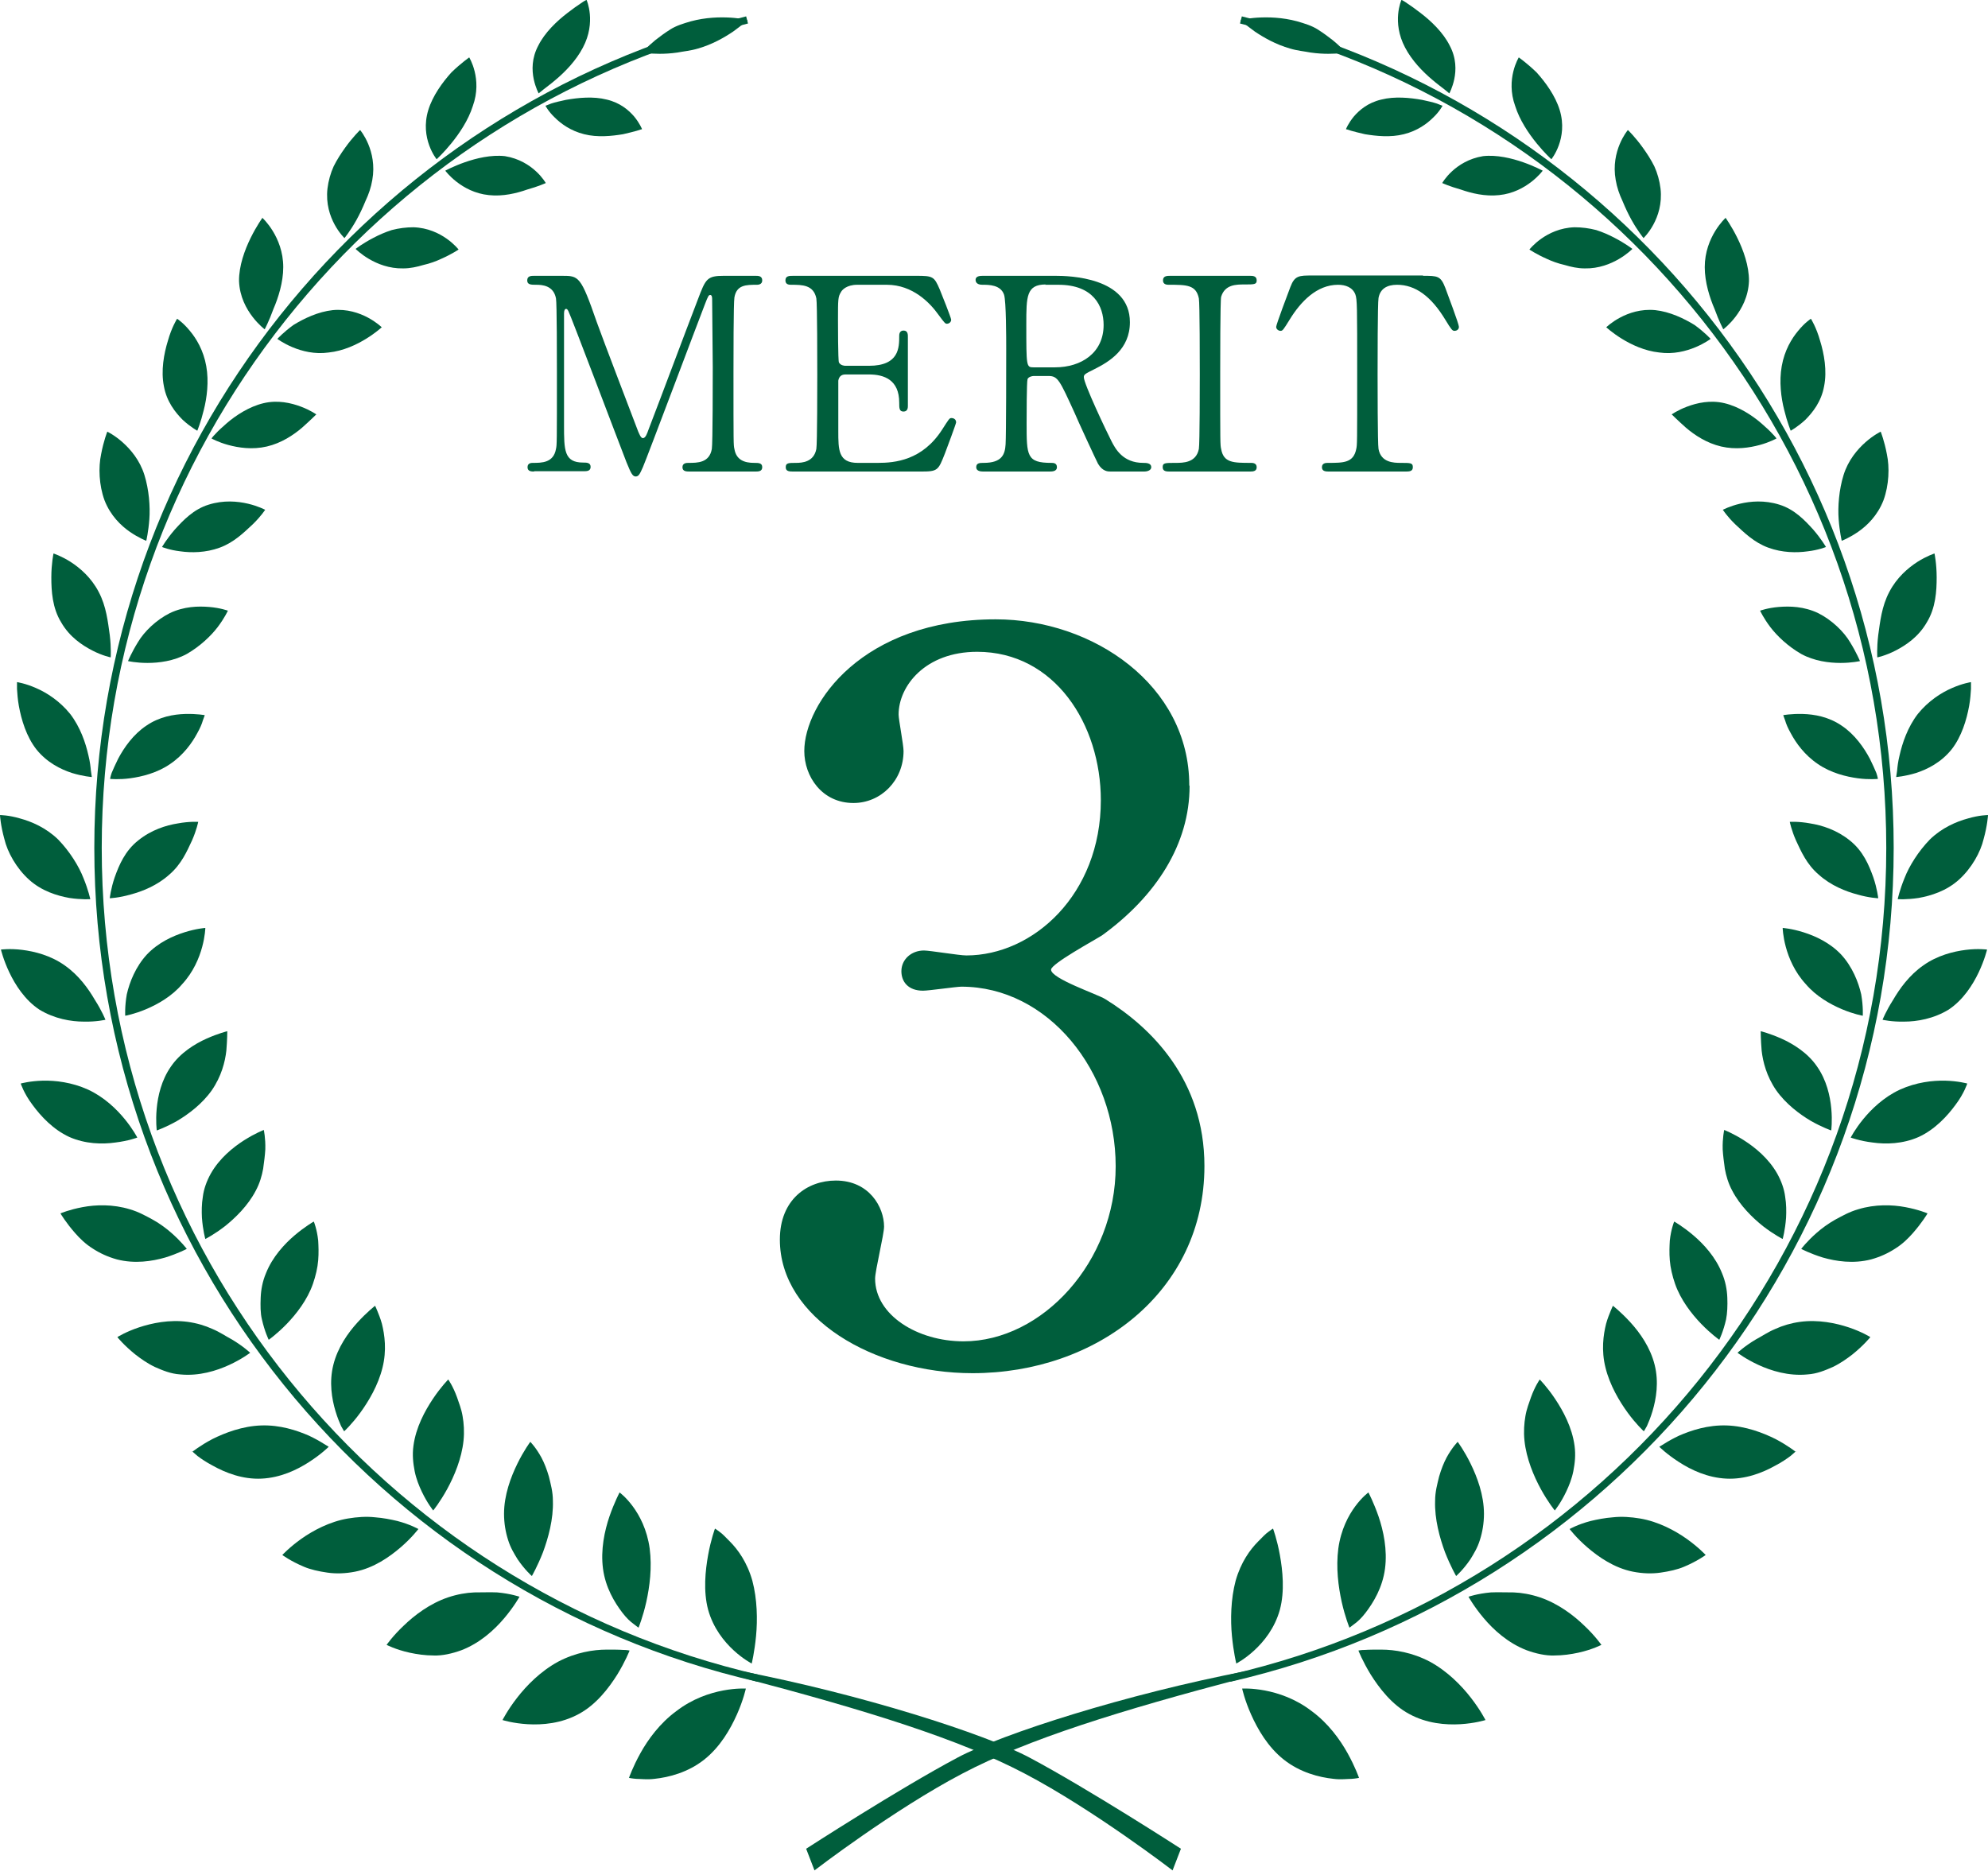
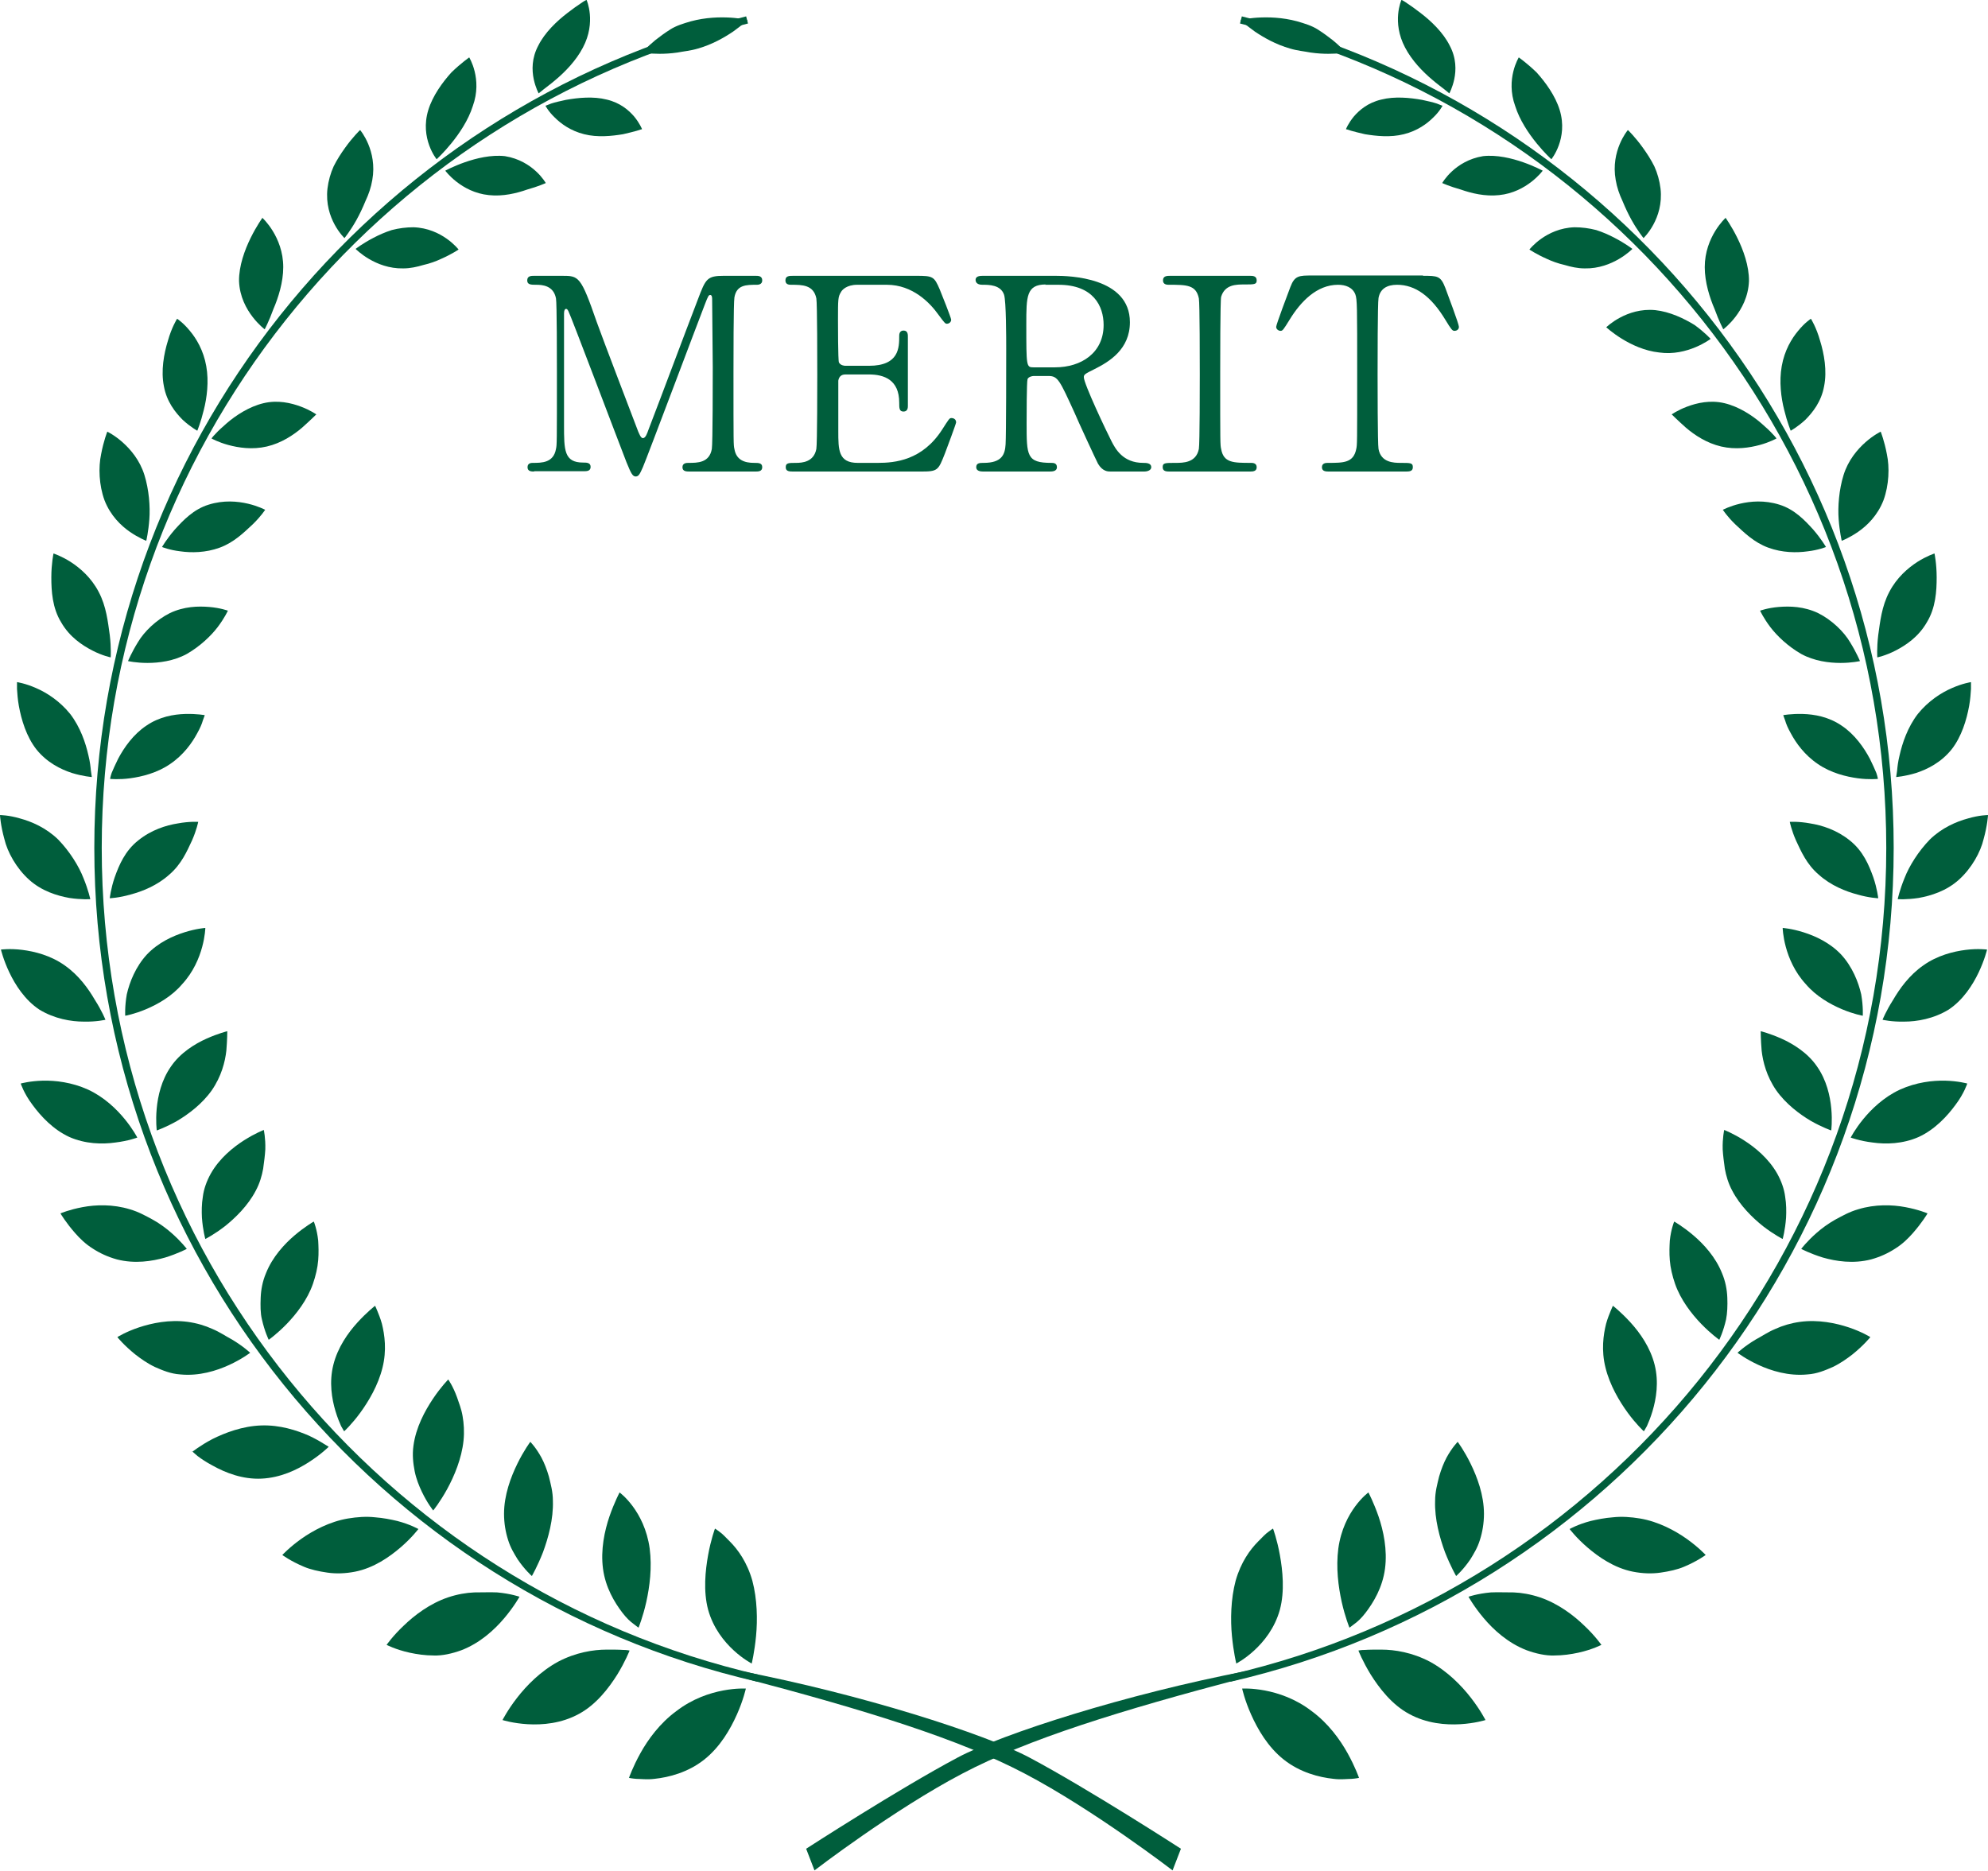
<svg xmlns="http://www.w3.org/2000/svg" id="_レイヤー_2" data-name="レイヤー 2" viewBox="0 0 64.29 60.5">
  <defs>
    <style>
      .cls-1 {
        fill: #005e3c;
      }
    </style>
  </defs>
  <g id="main">
    <g>
-       <path class="cls-1" d="M38.47,25.42c0,1.88-1.08,3.56-2.83,4.83-.25.16-1.65.92-1.65,1.11,0,.29,1.49.79,1.75.95,1.49.92,3.21,2.61,3.21,5.4,0,4.07-3.49,6.7-7.5,6.7-3.18,0-6.23-1.78-6.23-4.32,0-1.3.89-1.91,1.81-1.91,1.08,0,1.56.86,1.56,1.49,0,.25-.29,1.43-.29,1.68,0,1.18,1.37,2.03,2.86,2.03,2.54,0,4.92-2.57,4.92-5.66s-2.19-5.81-4.99-5.81c-.16,0-1.05.13-1.24.13-.48,0-.7-.29-.7-.63,0-.38.32-.67.73-.67.19,0,1.14.16,1.37.16,2.16,0,4.35-1.97,4.35-5.02,0-2.45-1.49-4.8-4-4.8-1.68,0-2.54,1.11-2.54,2.03,0,.16.16.98.16,1.18,0,.95-.73,1.68-1.62,1.68-1.02,0-1.59-.86-1.59-1.68,0-1.53,1.87-4.26,6.19-4.26,3.15,0,6.26,2.13,6.26,5.37Z" />
      <g>
        <path class="cls-1" d="M17.29,15.25c-.1,0-.23,0-.23-.14s.13-.14.17-.14c.29,0,.67,0,.75-.45.03-.14.03-.15.03-2.46,0-.41,0-2.27-.03-2.41-.08-.42-.45-.44-.64-.44-.16,0-.29,0-.29-.14,0-.15.13-.15.23-.15h.89c.55,0,.61,0,1.13,1.5.2.56,1.15,3.04,1.34,3.54.03.06.08.21.15.21.09,0,.14-.16.18-.27.45-1.17,1.15-3.05,1.6-4.22.25-.66.29-.76.84-.76h1.02c.09,0,.22,0,.22.15,0,.14-.15.14-.17.14-.35,0-.66,0-.73.41-.03.17-.03,2.01-.03,2.43,0,2.33,0,2.34.03,2.47.06.36.33.45.64.45.14,0,.26,0,.26.14s-.13.14-.23.14h-2.1c-.12,0-.25,0-.25-.14s.14-.14.19-.14c.3,0,.68,0,.76-.45.03-.15.03-2.29.03-2.64s-.02-1.88-.02-2.2c0-.04,0-.14-.06-.14-.05,0-.07.03-.17.29-.2.51-1.89,5.01-2.01,5.28-.09.2-.13.3-.23.3s-.15-.09-.3-.46c-.3-.77-1.81-4.77-1.88-4.89,0,0-.03-.07-.07-.07s-.07.04-.07.15v3.6c0,.82,0,1.22.62,1.22.11,0,.24,0,.24.14s-.13.14-.23.14h-1.61Z" />
        <path class="cls-1" d="M28.39,14.97c.55,0,1.44-.08,2.08-1.08.22-.34.23-.37.3-.37s.15.04.15.14c0,.04-.31.87-.36,1-.22.56-.23.59-.79.59h-4.09c-.15,0-.27,0-.27-.14s.09-.14.33-.14c.21,0,.58-.03.66-.45.03-.15.03-2.14.03-2.4,0-.35,0-2.32-.03-2.47-.09-.44-.46-.44-.81-.44-.06,0-.19,0-.19-.14,0-.15.12-.15.27-.15h3.96c.54,0,.58.02.76.44.05.12.37.92.37.98,0,.07-.06.13-.14.13-.05,0-.07-.02-.27-.29-.27-.38-.83-.97-1.67-.97h-.96c-.34,0-.49.17-.52.23-.1.16-.1.23-.1.92,0,.11,0,1.29.03,1.36.05.1.18.11.21.11h.76c.98,0,.98-.59.98-.97,0-.03,0-.17.14-.17.15,0,.14.15.14.22,0,.32,0,1.88,0,2.22,0,.04,0,.18-.14.18s-.14-.11-.14-.29c0-.74-.49-.91-.98-.91h-.76c-.15,0-.21.09-.23.2,0,.07,0,1.5,0,1.63,0,.61,0,1.03.63,1.03h.67Z" />
        <path class="cls-1" d="M34.14,8.92c.42,0,2.4.04,2.4,1.5,0,.88-.67,1.28-1.15,1.52-.3.15-.34.17-.34.26,0,.21.73,1.75.9,2.08.12.23.36.69,1.02.69.09,0,.26,0,.26.14,0,.12-.17.14-.22.14h-1.09c-.09,0-.26,0-.41-.25-.05-.09-.67-1.43-.76-1.65-.48-1.05-.54-1.19-.84-1.19h-.48c-.06,0-.17.03-.2.1-.03.09-.03,1.23-.03,1.43,0,1.05,0,1.28.8,1.28.06,0,.18,0,.18.14s-.16.14-.25.14h-2.14c-.09,0-.22-.02-.22-.14,0-.14.12-.14.24-.14.6,0,.69-.28.71-.6.02-.29.02-2.68.02-3.09,0-.32,0-1.54-.07-1.75-.11-.32-.49-.32-.69-.32-.05,0-.23,0-.23-.16,0-.13.16-.13.26-.13h2.33ZM33.82,9.2c-.63,0-.63.39-.63,1.29,0,1.36,0,1.39.23,1.39h.7c.85,0,1.57-.47,1.57-1.37,0-.61-.33-1.3-1.46-1.3h-.43Z" />
        <path class="cls-1" d="M37.84,15.25c-.11,0-.24,0-.24-.14s.07-.14.41-.14c.25,0,.67,0,.76-.45.03-.15.03-2.14.03-2.4,0-.36,0-2.32-.03-2.47-.09-.44-.4-.44-.97-.44-.05,0-.19,0-.19-.14,0-.15.13-.15.25-.15h2.55c.1,0,.23,0,.23.15,0,.13-.08.13-.4.13-.26,0-.63,0-.75.4-.03.12-.03,2.08-.03,2.47,0,2.3,0,2.31.03,2.45.08.45.39.45.97.45.04,0,.18,0,.18.14s-.13.14-.23.14h-2.56Z" />
        <path class="cls-1" d="M46.02,8.92c.47,0,.57,0,.72.39.07.19.44,1.17.44,1.26,0,.1-.09.13-.14.13-.07,0-.1-.03-.3-.36-.46-.76-.97-1.13-1.56-1.13-.34,0-.55.14-.6.43-.03.16-.03,2.12-.03,2.48,0,.24,0,2.25.03,2.4.08.44.49.45.72.45.32,0,.39,0,.39.14s-.12.14-.26.14h-2.43c-.12,0-.25,0-.25-.14s.14-.14.19-.14c.51,0,.83,0,.92-.45.03-.14.03-.15.03-2.46,0-2.14,0-2.38-.06-2.54-.09-.23-.32-.31-.56-.31-.69,0-1.21.55-1.56,1.12-.21.34-.23.37-.3.37-.06,0-.14-.05-.14-.13,0-.07.39-1.11.46-1.29.14-.37.28-.37.71-.37h3.58Z" />
      </g>
      <g>
        <g>
          <path class="cls-1" d="M20.34,57.5s.12-.35.37-.8c.25-.45.63-.97,1.16-1.36,1.05-.81,2.25-.73,2.25-.73,0,0-.08.37-.29.84-.21.47-.54,1.05-1.06,1.46-.52.41-1.13.57-1.61.62-.24.03-.44,0-.58,0-.14-.01-.23-.03-.23-.03Z" />
          <path class="cls-1" d="M23.12,49.44s-.13.35-.22.85c-.09.5-.16,1.17,0,1.77.33,1.19,1.41,1.74,1.41,1.74,0,0,.09-.37.14-.89.05-.52.04-1.19-.12-1.79-.17-.6-.47-1.01-.73-1.27-.13-.13-.24-.25-.33-.31-.09-.07-.14-.1-.14-.1Z" />
          <path class="cls-1" d="M16.25,55.63s.16-.32.47-.72c.31-.4.76-.86,1.33-1.17.57-.3,1.14-.39,1.57-.39.21,0,.4,0,.53.01.13,0,.21.02.21.02,0,0-.13.34-.4.78-.27.43-.68.97-1.24,1.27-1.13.62-2.46.2-2.46.2Z" />
          <path class="cls-1" d="M20.04,48.26s-.17.32-.33.78c-.16.47-.29,1.08-.21,1.69.08.61.37,1.09.63,1.43.13.17.26.29.36.36.1.08.16.12.16.12,0,0,.14-.34.25-.83.11-.5.19-1.11.11-1.73-.17-1.23-.97-1.81-.97-1.81Z" />
          <path class="cls-1" d="M12.5,53.2s.2-.29.55-.62c.35-.34.85-.72,1.44-.92.3-.1.59-.15.85-.16.26,0,.53-.01.74,0,.44.04.72.14.72.14,0,0-.17.31-.49.69-.32.38-.79.81-1.39,1.04-.3.11-.62.18-.89.17-.28,0-.55-.04-.78-.09-.46-.1-.76-.26-.76-.26Z" />
          <path class="cls-1" d="M17.15,46.63s-.21.28-.42.71c-.21.43-.43,1.01-.43,1.62,0,.3.05.59.13.84.08.26.2.45.31.63.23.34.46.54.46.54,0,0,.18-.31.36-.77.17-.46.34-1.07.32-1.66,0-.3-.07-.54-.13-.79-.07-.24-.15-.44-.24-.61-.18-.33-.36-.51-.36-.51Z" />
          <path class="cls-1" d="M9.13,50.29s.23-.25.61-.52c.38-.27.92-.56,1.51-.66.3-.05.6-.07.87-.04.27.02.52.07.73.12.42.11.68.26.68.26,0,0-.21.28-.57.59-.36.31-.87.67-1.48.79-.31.06-.61.07-.89.03-.28-.04-.55-.1-.76-.19-.43-.18-.7-.38-.7-.38Z" />
          <path class="cls-1" d="M14.5,44.61s-.24.24-.5.63c-.26.39-.55.92-.63,1.52-.04.3-.01.56.04.82.05.25.14.47.23.66.18.38.37.61.37.61,0,0,.22-.27.45-.69.23-.42.47-.99.53-1.57.03-.29.01-.56-.03-.79-.04-.24-.12-.43-.18-.61-.13-.36-.28-.57-.28-.57Z" />
          <path class="cls-1" d="M6.21,46.96s.26-.21.66-.42c.4-.2.97-.42,1.58-.44.61-.02,1.15.16,1.54.33.19.09.35.18.46.25.11.07.18.11.18.11,0,0-.24.24-.63.49-.4.26-.93.51-1.54.54-.61.03-1.17-.19-1.58-.42-.21-.11-.37-.22-.49-.31-.11-.09-.17-.15-.17-.15Z" />
          <path class="cls-1" d="M12.13,42.23s-.26.2-.57.54c-.31.34-.64.81-.78,1.37-.14.56-.05,1.1.07,1.5.06.2.13.37.18.48.06.11.1.17.1.17,0,0,.25-.23.52-.6.27-.37.58-.89.72-1.46.14-.56.07-1.06-.02-1.42-.05-.18-.11-.32-.15-.42-.04-.1-.07-.16-.07-.16Z" />
          <path class="cls-1" d="M3.8,43.24s.27-.17.69-.31c.42-.14.99-.26,1.58-.18.29.04.56.12.8.23.24.1.44.24.63.34.37.22.59.43.59.43,0,0-.26.2-.67.39-.41.19-.98.37-1.59.31-.31-.02-.57-.13-.82-.24-.25-.12-.46-.27-.64-.41-.36-.29-.57-.55-.57-.55Z" />
          <path class="cls-1" d="M10.14,39.51s-.28.16-.61.44c-.33.28-.72.7-.93,1.23-.11.26-.16.53-.17.79-.01.25-.01.5.04.7.09.4.22.66.22.66,0,0,.27-.19.58-.51.31-.32.67-.78.85-1.3.09-.26.15-.52.17-.76.02-.24.01-.46,0-.64-.04-.37-.14-.61-.14-.61Z" />
          <path class="cls-1" d="M1.96,39.24s.28-.12.71-.2c.42-.08.98-.1,1.53.07.28.08.51.21.75.34.23.13.43.28.59.42.32.28.5.52.5.52,0,0-.28.15-.7.28-.42.12-.98.21-1.56.06-.29-.08-.55-.2-.78-.35-.24-.15-.42-.33-.57-.5-.3-.34-.47-.63-.47-.63Z" />
          <path class="cls-1" d="M8.54,36.54s-.29.11-.65.34c-.36.23-.79.58-1.07,1.07-.14.25-.23.51-.26.75-.04.24-.04.48-.03.68.03.41.11.69.11.69,0,0,.28-.14.63-.41.34-.27.75-.67,1-1.15.13-.24.2-.49.24-.71.03-.22.06-.44.07-.63.01-.37-.05-.63-.05-.63Z" />
          <path class="cls-1" d="M.68,35.04s.29-.08.7-.09c.41-.01.94.05,1.47.29,1.05.49,1.59,1.55,1.59,1.55,0,0-.29.11-.71.16-.42.06-.97.05-1.49-.18-.52-.24-.92-.67-1.19-1.04-.28-.37-.38-.69-.38-.69Z" />
          <path class="cls-1" d="M7.35,33.35s-.29.07-.67.24c-.38.17-.85.46-1.15.9-.62.88-.46,2.07-.46,2.07,0,0,.29-.1.66-.31.37-.22.81-.55,1.12-.99.31-.45.43-.92.47-1.28.03-.36.03-.62.03-.62Z" />
          <path class="cls-1" d="M.03,30.71s.29-.04.69.01c.4.05.92.18,1.37.5.46.32.77.76.98,1.12.23.36.34.64.34.64,0,0-.29.07-.7.06-.41,0-.95-.09-1.44-.39-.93-.62-1.24-1.94-1.24-1.94Z" />
          <path class="cls-1" d="M6.64,30.01s-.29.02-.67.14c-.38.12-.85.33-1.22.72-.36.39-.56.89-.65,1.29-.07.4-.05.69-.05.69,0,0,.29-.05.67-.21.38-.16.84-.42,1.17-.81.73-.79.75-1.82.75-1.82Z" />
          <path class="cls-1" d="M0,26.36s.28,0,.65.11c.37.1.84.3,1.23.68.37.38.67.86.82,1.25.16.39.22.68.22.68,0,0-.29.02-.68-.04-.39-.07-.89-.22-1.3-.59-.41-.37-.7-.89-.8-1.32-.12-.43-.14-.76-.14-.76Z" />
          <path class="cls-1" d="M6.41,26.58s-.28-.02-.66.05c-.38.06-.86.21-1.28.55-.43.34-.62.8-.76,1.19-.13.38-.16.68-.16.68,0,0,.29-.01.67-.12.38-.1.86-.29,1.25-.64.4-.34.58-.77.74-1.11.15-.34.2-.6.2-.6Z" />
          <path class="cls-1" d="M.55,22.06s.27.04.61.19c.35.15.77.42,1.11.84.33.43.5.94.59,1.34.05.2.07.38.08.5.02.13.03.2.03.2,0,0-.28-.02-.64-.13-.37-.12-.81-.34-1.15-.76-.33-.42-.49-.97-.57-1.41-.04-.22-.05-.41-.06-.55,0-.14,0-.22,0-.22Z" />
          <path class="cls-1" d="M6.63,23.13s-.26-.05-.64-.04c-.37.01-.84.09-1.26.38-.42.28-.72.71-.91,1.07-.09.18-.16.34-.21.46-.04.12-.05.19-.05.19,0,0,.28.03.65-.02.37-.05.87-.17,1.29-.46.43-.29.71-.68.88-1,.09-.16.15-.3.18-.41.04-.1.06-.17.06-.17Z" />
          <path class="cls-1" d="M1.73,17.9s.25.08.55.27c.31.2.67.51.91.97.25.47.3.98.36,1.4.05.42.03.72.03.72,0,0-.26-.05-.59-.22-.33-.17-.74-.44-1.01-.91-.29-.47-.32-1.02-.32-1.46,0-.44.07-.77.07-.77Z" />
          <path class="cls-1" d="M7.37,19.75s-.24-.09-.6-.12c-.36-.03-.82-.02-1.28.2-.44.22-.83.6-1.03.94-.21.34-.32.61-.32.61,0,0,.26.06.63.06.37,0,.85-.06,1.27-.29.42-.24.78-.58,1-.87.22-.29.33-.53.33-.53Z" />
          <path class="cls-1" d="M3.47,13.96s.23.11.49.34c.26.23.56.58.71,1.06.15.48.19,1.03.16,1.43-.03.41-.1.7-.1.7,0,0-.24-.09-.53-.29-.29-.2-.63-.53-.82-1.02-.18-.49-.2-1.07-.11-1.49.08-.43.2-.73.2-.73Z" />
          <path class="cls-1" d="M8.58,16.49s-.22-.12-.56-.2c-.34-.08-.79-.12-1.27.03-.49.15-.83.51-1.1.81-.26.3-.41.56-.41.56,0,0,.24.1.59.14.35.05.82.05,1.28-.12.46-.17.78-.49,1.06-.75.27-.26.41-.48.41-.48Z" />
          <path class="cls-1" d="M5.73,10.31s.2.13.41.39c.21.25.44.63.53,1.14.09.5.02,1.03-.08,1.42-.05.2-.1.37-.14.48-.04.12-.07.19-.07.19,0,0-.22-.12-.47-.35-.24-.24-.52-.59-.61-1.09-.1-.5,0-1.05.13-1.47.12-.43.29-.7.29-.7Z" />
          <path class="cls-1" d="M10.24,13.41s-.19-.14-.51-.26c-.32-.12-.75-.22-1.21-.11-.46.11-.89.39-1.19.65-.15.13-.28.25-.36.34-.09.09-.13.15-.13.15,0,0,.21.12.54.21.33.09.78.16,1.25.05.47-.11.86-.37,1.14-.61.27-.24.46-.43.46-.43Z" />
          <path class="cls-1" d="M8.48,7.04s.68.61.68,1.6c0,.49-.16.99-.32,1.36-.14.39-.28.65-.28.65,0,0-.19-.14-.39-.4-.2-.26-.42-.65-.44-1.16-.01-.99.76-2.05.76-2.05Z" />
-           <path class="cls-1" d="M12.34,10.58s-.65-.64-1.58-.55c-.47.05-.93.27-1.27.48-.32.23-.52.45-.52.45,0,0,.75.57,1.66.44.95-.1,1.72-.82,1.72-.82Z" />
          <path class="cls-1" d="M11.65,4.21s.56.66.39,1.61c-.04.24-.12.47-.22.68-.09.22-.19.43-.29.61-.2.36-.39.59-.39.59,0,0-.66-.62-.55-1.6.03-.25.1-.5.2-.72.11-.22.24-.42.37-.6.25-.35.48-.57.48-.57Z" />
          <path class="cls-1" d="M14.83,8.07s-.53-.69-1.46-.72c-.23,0-.47.03-.7.09-.22.07-.42.16-.59.25-.35.18-.58.36-.58.36,0,0,.63.65,1.54.63.23,0,.45-.05.65-.11.22-.05.41-.12.58-.2.34-.15.56-.3.56-.3Z" />
          <path class="cls-1" d="M15.17,1.85s.44.7.12,1.58c-.29.92-1.17,1.72-1.17,1.72,0,0-.55-.67-.27-1.59.14-.46.46-.9.75-1.22.31-.3.57-.48.57-.48Z" />
          <path class="cls-1" d="M17.65,5.92s-.4-.72-1.32-.87c-.89-.1-1.93.47-1.93.47,0,0,.51.7,1.41.79.45.05.9-.06,1.24-.18.36-.1.6-.21.6-.21Z" />
          <path class="cls-1" d="M18.97,0s.32.71-.12,1.54c-.22.42-.57.78-.88,1.04-.15.13-.29.23-.39.31-.1.08-.16.13-.16.13,0,0-.1-.18-.16-.46-.06-.29-.07-.68.15-1.09.21-.42.6-.79.94-1.05.17-.13.32-.24.43-.31.11-.08.18-.11.18-.11Z" />
          <path class="cls-1" d="M20.76,4.17s-.07-.18-.25-.4c-.18-.21-.46-.45-.89-.55-.43-.11-.93-.06-1.32.01-.19.04-.36.08-.48.12-.12.05-.18.07-.18.07,0,0,.09.18.3.38.2.2.51.43.95.54.43.11.9.06,1.26,0,.18-.04.33-.08.44-.11.11-.04.17-.05.17-.05Z" />
          <path class="cls-1" d="M24.17.69s-.01,0-.04,0l-.09.08c-.08.06-.19.15-.33.25-.28.19-.68.42-1.14.55-.23.07-.46.09-.67.13-.21.03-.4.04-.57.04-.33,0-.56-.04-.56-.04,0,0,.15-.18.42-.4.14-.11.3-.23.49-.35.19-.12.42-.19.66-.26.48-.13.94-.14,1.28-.12.17.01.3.03.4.05.05,0,.08.02.11.02.03.02.03-.01.04.03Z" />
          <path class="cls-1" d="M24.56,54.17c-12.18-2.8-21.27-13.71-21.27-26.75,0-12.9,8.9-23.73,20.9-26.66l-.06-.23C12.03,3.49,3.05,14.41,3.05,27.42c0,13.14,9.16,24.15,21.45,26.97l.05-.23h0Z" />
        </g>
        <g>
          <path class="cls-1" d="M43.95,57.5s-.12-.35-.37-.8c-.25-.45-.63-.97-1.16-1.36-1.05-.81-2.25-.73-2.25-.73,0,0,.08.37.29.84.21.47.54,1.05,1.06,1.46.52.41,1.13.57,1.61.62.24.03.44,0,.58,0,.14-.01.23-.03.23-.03Z" />
          <path class="cls-1" d="M41.17,49.44s.13.35.22.85c.09.5.16,1.17,0,1.77-.33,1.19-1.41,1.74-1.41,1.74,0,0-.09-.37-.14-.89-.05-.52-.04-1.19.12-1.79.17-.6.47-1.01.73-1.27.13-.13.24-.25.33-.31.09-.07.14-.1.14-.1Z" />
          <path class="cls-1" d="M48.04,55.63s-.16-.32-.47-.72c-.31-.4-.76-.86-1.33-1.17-.57-.3-1.14-.39-1.57-.39-.21,0-.4,0-.53.01-.13,0-.21.02-.21.02,0,0,.13.34.4.78.27.43.68.97,1.24,1.27,1.13.62,2.46.2,2.46.2Z" />
          <path class="cls-1" d="M44.25,48.26s.17.32.33.78c.16.47.29,1.08.21,1.69-.08.61-.37,1.09-.63,1.43-.13.17-.26.29-.36.36-.1.08-.16.12-.16.12,0,0-.14-.34-.25-.83-.11-.5-.19-1.11-.11-1.73.17-1.23.97-1.81.97-1.81Z" />
          <path class="cls-1" d="M51.79,53.2s-.2-.29-.55-.62c-.35-.34-.85-.72-1.44-.92-.3-.1-.59-.15-.85-.16-.26,0-.53-.01-.74,0-.44.04-.72.14-.72.14,0,0,.17.31.49.69.32.38.79.81,1.39,1.04.3.11.62.18.89.17.28,0,.55-.04.78-.09.46-.1.76-.26.76-.26Z" />
          <path class="cls-1" d="M47.14,46.63s.21.28.42.71c.21.43.43,1.01.43,1.62,0,.3-.05.59-.13.84-.08.26-.2.45-.31.63-.23.34-.46.54-.46.54,0,0-.18-.31-.36-.77-.17-.46-.34-1.07-.32-1.66,0-.3.07-.54.13-.79.07-.24.15-.44.24-.61.18-.33.36-.51.36-.51Z" />
          <path class="cls-1" d="M55.16,50.29s-.23-.25-.61-.52c-.38-.27-.92-.56-1.51-.66-.3-.05-.6-.07-.87-.04-.27.02-.52.07-.73.12-.42.11-.68.26-.68.26,0,0,.21.28.57.59.36.31.87.67,1.48.79.31.06.61.07.89.03.28-.04.55-.1.76-.19.43-.18.7-.38.7-.38Z" />
-           <path class="cls-1" d="M49.79,44.61s.24.24.5.63c.26.39.55.92.63,1.52.04.3.01.56-.04.82-.05.25-.14.47-.23.66-.18.38-.37.61-.37.61,0,0-.22-.27-.45-.69-.23-.42-.47-.99-.53-1.57-.03-.29-.01-.56.03-.79.04-.24.12-.43.18-.61.13-.36.28-.57.28-.57Z" />
-           <path class="cls-1" d="M58.08,46.96s-.26-.21-.66-.42c-.4-.2-.97-.42-1.58-.44-.61-.02-1.15.16-1.54.33-.19.09-.35.18-.46.25-.11.07-.18.11-.18.11,0,0,.24.24.63.49.4.26.93.51,1.54.54.61.03,1.17-.19,1.58-.42.21-.11.37-.22.49-.31.11-.09.17-.15.17-.15Z" />
          <path class="cls-1" d="M52.16,42.23s.26.2.57.54c.31.34.64.81.78,1.37.14.56.05,1.1-.07,1.5-.06.2-.13.37-.18.48-.06.11-.1.17-.1.17,0,0-.25-.23-.52-.6-.27-.37-.58-.89-.72-1.46-.14-.56-.07-1.06.02-1.42.05-.18.11-.32.15-.42.04-.1.07-.16.07-.16Z" />
          <path class="cls-1" d="M60.48,43.24s-.27-.17-.69-.31c-.42-.14-.99-.26-1.58-.18-.29.04-.56.12-.8.23-.24.1-.44.24-.63.34-.37.22-.59.43-.59.43,0,0,.26.2.67.39.41.19.98.37,1.59.31.31-.02.57-.13.82-.24.25-.12.46-.27.64-.41.36-.29.57-.55.57-.55Z" />
          <path class="cls-1" d="M54.15,39.51s.28.16.61.44c.33.28.72.7.93,1.23.11.26.16.53.17.79.01.25,0,.5-.04.7-.09.4-.22.66-.22.66,0,0-.27-.19-.58-.51-.31-.32-.67-.78-.85-1.3-.09-.26-.15-.52-.17-.76-.02-.24-.01-.46,0-.64.04-.37.14-.61.14-.61Z" />
          <path class="cls-1" d="M62.33,39.24s-.28-.12-.71-.2c-.42-.08-.98-.1-1.53.07-.28.08-.51.21-.75.34-.23.13-.43.28-.59.42-.32.28-.5.52-.5.52,0,0,.28.15.7.28.42.12.98.21,1.56.06.29-.08.55-.2.78-.35.24-.15.42-.33.57-.5.3-.34.47-.63.47-.63Z" />
          <path class="cls-1" d="M55.75,36.54s.29.11.65.34c.36.23.79.58,1.07,1.07.14.25.23.51.26.75.04.24.04.48.03.68-.03.41-.11.69-.11.69,0,0-.28-.14-.63-.41-.34-.27-.75-.67-1-1.15-.13-.24-.2-.49-.24-.71-.03-.22-.06-.44-.07-.63-.01-.37.05-.63.05-.63Z" />
          <path class="cls-1" d="M63.61,35.04s-.29-.08-.7-.09c-.41-.01-.94.05-1.47.29-1.05.49-1.59,1.55-1.59,1.55,0,0,.29.11.71.16.42.06.97.05,1.49-.18.52-.24.92-.67,1.19-1.04.28-.37.38-.69.38-.69Z" />
          <path class="cls-1" d="M56.94,33.35s.29.07.67.24c.38.17.85.46,1.15.9.62.88.46,2.07.46,2.07,0,0-.29-.1-.66-.31-.37-.22-.81-.55-1.12-.99-.31-.45-.43-.92-.47-1.28-.03-.36-.03-.62-.03-.62Z" />
          <path class="cls-1" d="M64.26,30.71s-.29-.04-.69.01c-.4.05-.92.18-1.37.5-.46.32-.77.76-.98,1.12-.23.36-.34.64-.34.64,0,0,.29.07.7.06.41,0,.95-.09,1.44-.39.93-.62,1.24-1.94,1.24-1.94Z" />
          <path class="cls-1" d="M57.65,30.01s.29.02.67.14c.38.12.85.33,1.22.72.36.39.56.89.65,1.29.07.4.05.69.05.69,0,0-.29-.05-.67-.21-.38-.16-.84-.42-1.17-.81-.73-.79-.75-1.82-.75-1.82Z" />
          <path class="cls-1" d="M64.29,26.36s-.28,0-.65.11c-.37.1-.84.3-1.23.68-.37.38-.67.86-.82,1.25-.16.39-.22.68-.22.68,0,0,.29.02.68-.04.39-.07.89-.22,1.3-.59.41-.37.7-.89.8-1.32.12-.43.14-.76.14-.76Z" />
          <path class="cls-1" d="M57.88,26.58s.28-.02.66.05c.38.06.86.21,1.28.55.43.34.62.8.76,1.19.13.38.16.68.16.68,0,0-.29-.01-.67-.12-.38-.1-.86-.29-1.25-.64-.4-.34-.58-.77-.74-1.11-.15-.34-.2-.6-.2-.6Z" />
          <path class="cls-1" d="M63.74,22.06s-.27.04-.61.19c-.35.15-.77.42-1.11.84-.33.43-.5.94-.59,1.34-.05.2-.07.38-.08.5-.02.13-.03.2-.03.2,0,0,.28-.02.64-.13.37-.12.81-.34,1.15-.76.33-.42.49-.97.57-1.41.04-.22.05-.41.06-.55,0-.14,0-.22,0-.22Z" />
          <path class="cls-1" d="M57.66,23.13s.26-.05.64-.04c.37.01.84.09,1.26.38.42.28.72.71.91,1.07.09.18.16.34.21.46.04.12.05.19.05.19,0,0-.28.03-.65-.02-.37-.05-.87-.17-1.29-.46-.43-.29-.71-.68-.88-1-.09-.16-.15-.3-.18-.41-.04-.1-.06-.17-.06-.17Z" />
          <path class="cls-1" d="M62.56,17.9s-.25.08-.55.27c-.31.2-.67.51-.91.97-.25.47-.3.98-.36,1.4-.05.42-.03.72-.03.72,0,0,.26-.05.59-.22.33-.17.74-.44,1.01-.91.29-.47.32-1.02.32-1.46,0-.44-.07-.77-.07-.77Z" />
          <path class="cls-1" d="M56.92,19.75s.24-.09.6-.12c.36-.03.82-.02,1.28.2.44.22.83.6,1.03.94.21.34.32.61.32.61,0,0-.26.06-.63.06-.37,0-.85-.06-1.27-.29-.42-.24-.78-.58-1-.87-.22-.29-.33-.53-.33-.53Z" />
          <path class="cls-1" d="M60.82,13.96s-.23.11-.49.34c-.26.23-.56.58-.71,1.06-.15.48-.19,1.03-.16,1.43.03.41.1.7.1.7,0,0,.24-.09.53-.29.29-.2.63-.53.82-1.02.18-.49.2-1.07.11-1.49-.08-.43-.2-.73-.2-.73Z" />
          <path class="cls-1" d="M55.71,16.49s.22-.12.56-.2c.34-.08.79-.12,1.27.03.49.15.83.51,1.1.81.26.3.41.56.41.56,0,0-.24.1-.59.14-.35.05-.82.05-1.28-.12-.46-.17-.78-.49-1.06-.75-.27-.26-.41-.48-.41-.48Z" />
          <path class="cls-1" d="M58.56,10.31s-.2.13-.41.39c-.21.25-.44.63-.53,1.14-.09.5-.02,1.03.08,1.42.05.2.1.37.14.48.04.12.07.19.07.19,0,0,.22-.12.47-.35.24-.24.52-.59.61-1.09.1-.5,0-1.05-.13-1.47-.12-.43-.29-.7-.29-.7Z" />
          <path class="cls-1" d="M54.05,13.41s.19-.14.51-.26c.32-.12.75-.22,1.21-.11.46.11.89.39,1.19.65.15.13.28.25.36.34.09.09.13.15.13.15,0,0-.21.12-.54.21-.33.09-.78.16-1.25.05-.47-.11-.86-.37-1.14-.61-.27-.24-.46-.43-.46-.43Z" />
          <path class="cls-1" d="M55.81,7.04s-.68.61-.68,1.6c0,.49.16.99.32,1.36.14.39.28.65.28.65,0,0,.19-.14.39-.4.2-.26.42-.65.44-1.16.01-.99-.76-2.05-.76-2.05Z" />
          <path class="cls-1" d="M51.95,10.58s.65-.64,1.58-.55c.47.05.93.27,1.27.48.32.23.52.45.52.45,0,0-.75.57-1.66.44-.95-.1-1.72-.82-1.72-.82Z" />
          <path class="cls-1" d="M52.64,4.21s-.56.66-.39,1.61c.04.24.12.47.22.68.09.22.19.43.29.61.2.36.39.59.39.59,0,0,.66-.62.55-1.6-.03-.25-.1-.5-.2-.72-.11-.22-.24-.42-.37-.6-.25-.35-.48-.57-.48-.57Z" />
          <path class="cls-1" d="M49.46,8.07s.53-.69,1.46-.72c.23,0,.47.03.7.09.22.07.42.16.59.25.35.18.58.36.58.36,0,0-.63.65-1.54.63-.23,0-.45-.05-.65-.11-.22-.05-.41-.12-.58-.2-.34-.15-.56-.3-.56-.3Z" />
          <path class="cls-1" d="M49.12,1.85s-.44.7-.12,1.58c.29.92,1.17,1.72,1.17,1.72,0,0,.55-.67.27-1.59-.14-.46-.46-.9-.75-1.22-.31-.3-.57-.48-.57-.48Z" />
          <path class="cls-1" d="M46.64,5.92s.4-.72,1.32-.87c.89-.1,1.93.47,1.93.47,0,0-.51.7-1.41.79-.45.05-.9-.06-1.24-.18-.36-.1-.6-.21-.6-.21Z" />
          <path class="cls-1" d="M45.32,0s-.32.71.12,1.54c.22.42.57.78.88,1.04.15.13.29.23.39.31.1.08.16.13.16.13,0,0,.1-.18.16-.46.06-.29.07-.68-.15-1.09-.21-.42-.6-.79-.94-1.05-.17-.13-.32-.24-.43-.31-.11-.08-.18-.11-.18-.11Z" />
          <path class="cls-1" d="M43.53,4.17s.07-.18.25-.4c.18-.21.46-.45.89-.55.43-.11.93-.06,1.32.01.19.04.36.08.48.12.12.05.18.07.18.07,0,0-.09.18-.3.38-.2.2-.51.43-.95.54-.43.11-.9.06-1.26,0-.18-.04-.33-.08-.44-.11-.11-.04-.17-.05-.17-.05Z" />
          <path class="cls-1" d="M40.12.69s.01,0,.04,0l.09.08c.08.06.19.15.33.25.28.19.68.42,1.14.55.23.07.46.09.67.13.21.03.4.04.57.04.33,0,.56-.04.56-.04,0,0-.15-.18-.42-.4-.14-.11-.3-.23-.49-.35-.19-.12-.42-.19-.66-.26-.48-.13-.94-.14-1.28-.12-.17.01-.3.03-.4.05-.05,0-.08.02-.11.02-.03.02-.03-.01-.04.03Z" />
          <path class="cls-1" d="M39.73,54.17c12.18-2.8,21.27-13.71,21.27-26.75,0-12.9-8.9-23.73-20.9-26.66l.06-.23c12.1,2.96,21.08,13.87,21.08,26.89,0,13.14-9.16,24.15-21.45,26.97l-.05-.23h0Z" />
        </g>
        <path class="cls-1" d="M40.32,54.04c-3.9.75-7.9,2.03-9.35,2.8-1.9,1.01-4.9,2.95-4.9,2.95l.27.7s2.55-1.96,4.78-3.13c2.13-1.12,5.1-2.04,9.13-3.1" />
        <path class="cls-1" d="M23.94,54.04c3.9.75,7.9,2.03,9.35,2.8,1.9,1.01,4.9,2.95,4.9,2.95l-.27.7s-2.55-1.96-4.78-3.13c-2.13-1.12-5.1-2.04-9.13-3.1" />
      </g>
    </g>
  </g>
</svg>